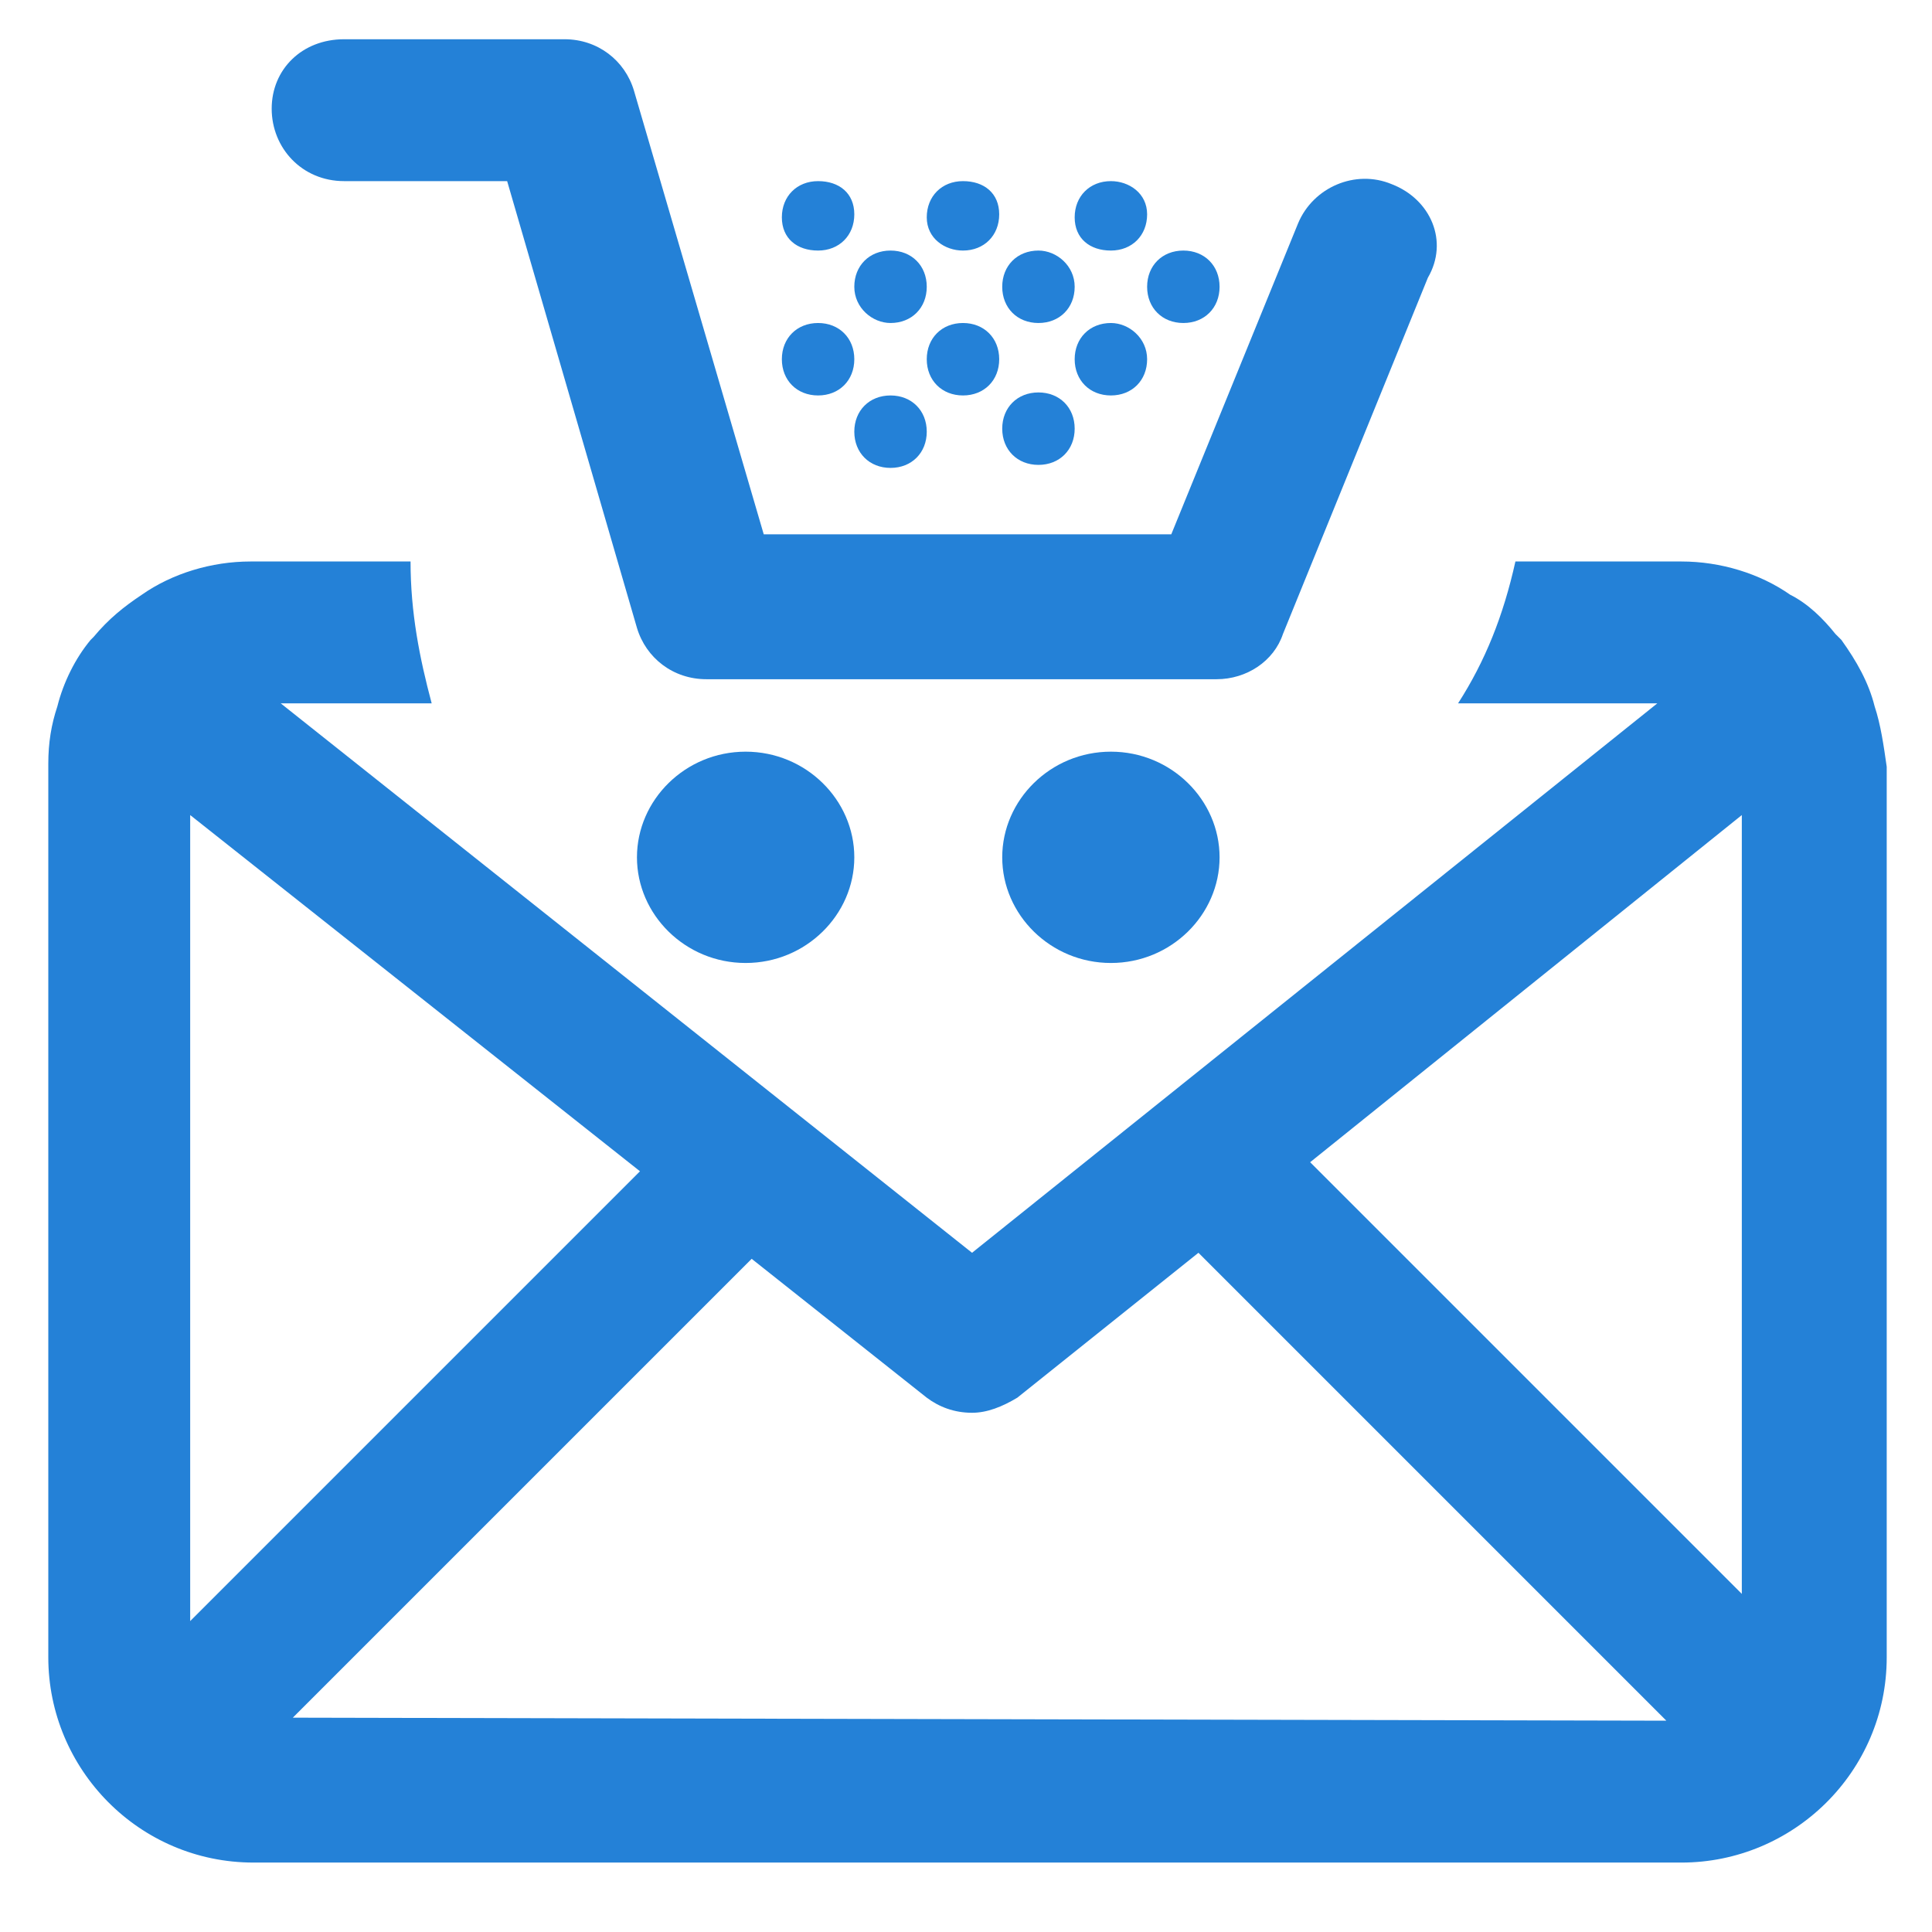
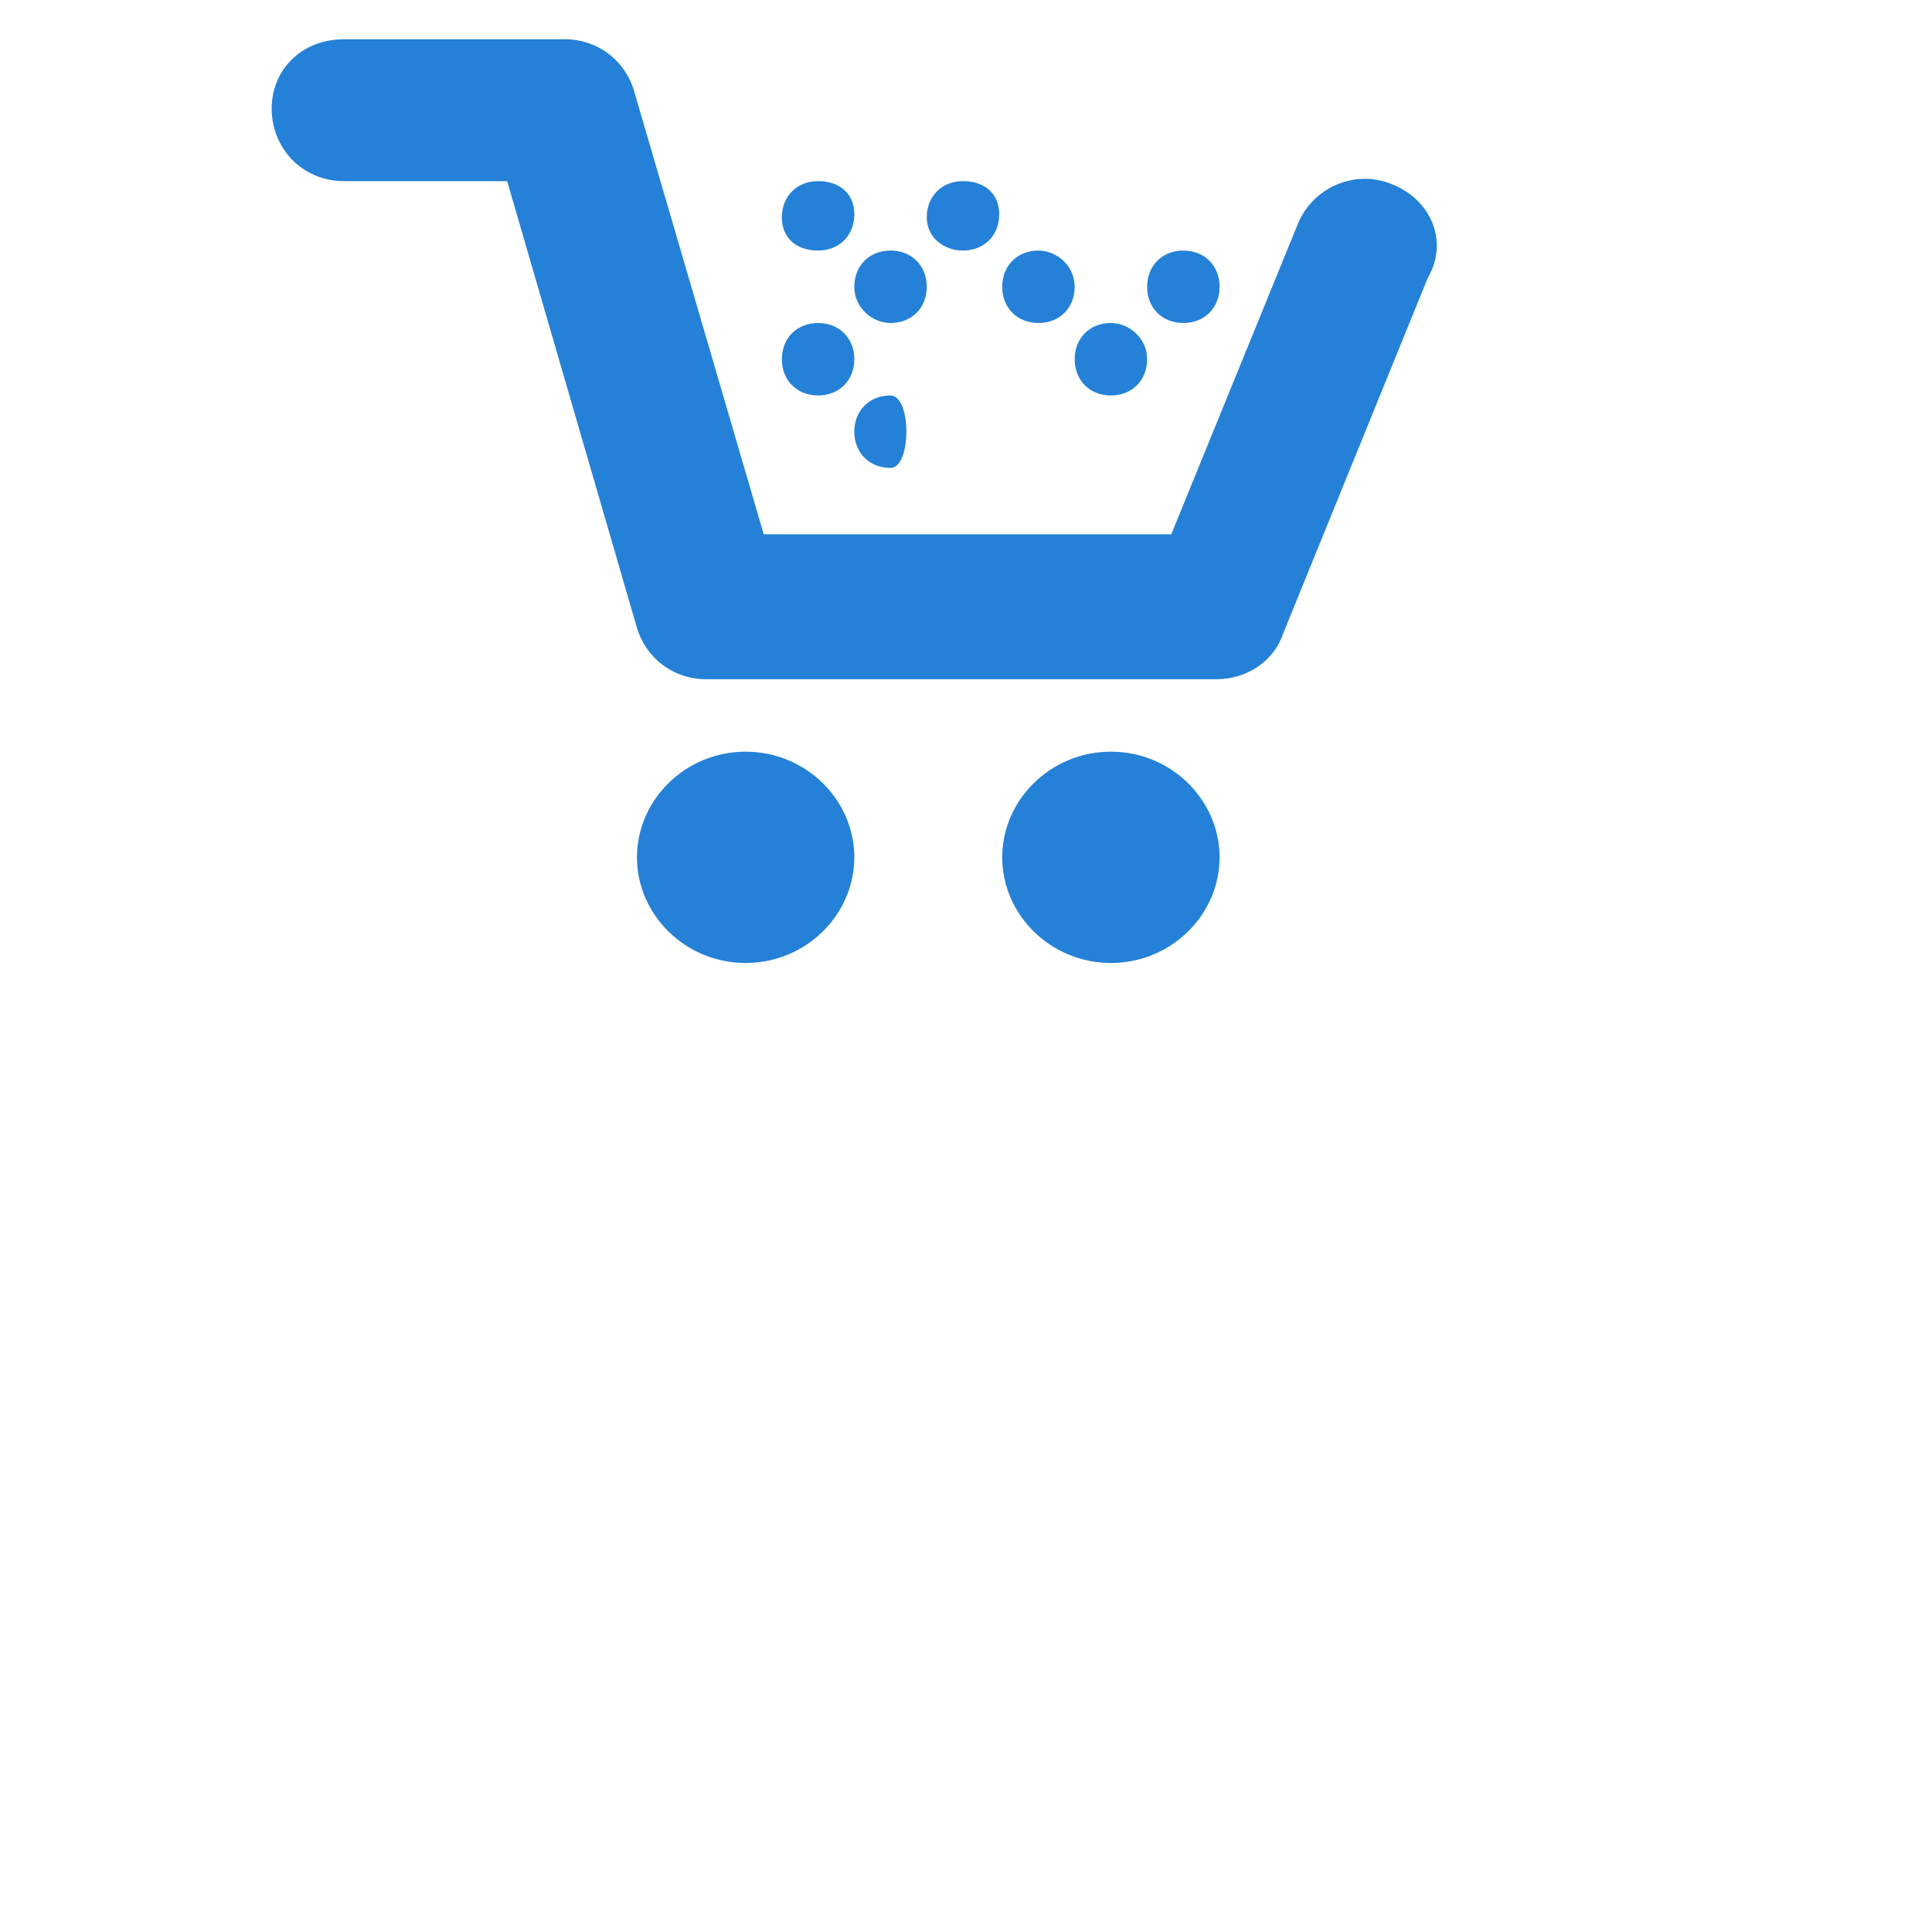
<svg xmlns="http://www.w3.org/2000/svg" version="1.1" id="Layer_1" x="0px" y="0px" viewBox="0 0 64 64" style="enable-background:new 0 0 64 64;" xml:space="preserve">
  <style type="text/css">
	.st0{fill:none;}
	.st1{fill:#2481D7;}
</style>
  <g>
    <rect id="canvas_background" x="-1" y="-1" class="st0" width="582" height="402" />
  </g>
  <g>
-     <path id="svg_3" class="st1" d="M62.1,23.4L62.1,23.4L62.1,23.4L62.1,23.4c-0.2-0.8-0.6-1.5-1.1-2.2l0,0l0,0l0,0l0,0l-0.1-0.1   L60.8,21l0,0l0,0l0,0l0,0l0,0c-0.4-0.5-0.9-1-1.5-1.3l0,0l0,0c-1-0.7-2.3-1.1-3.6-1.1h-5.5c-0.4,1.8-1,3.3-1.9,4.7h6.6L32.2,41.5   L9.3,23.3h5c-0.4-1.5-0.7-3-0.7-4.7H8.3c-1.3,0-2.6,0.4-3.6,1.1l0,0l0,0c-0.6,0.4-1.1,0.8-1.6,1.4l0,0L3,21.2l0,0l0,0l0,0l0,0   c-0.5,0.6-0.9,1.4-1.1,2.2l0,0l0,0l0,0c-0.2,0.6-0.3,1.2-0.3,1.9v29.6c0,3.7,3,6.8,6.8,6.8h47.3c3.7,0,6.8-3,6.8-6.8V25.4   C62.4,24.7,62.3,24,62.1,23.4z M6.3,53.7V27l14.9,11.8L6.3,53.7z M9.7,56.9l15.2-15.2l5.8,4.6c0.4,0.3,0.9,0.5,1.5,0.5   c0.5,0,1-0.2,1.5-0.5l6-4.8L55.2,57L9.7,56.9L9.7,56.9z M57.7,52.8L43.4,38.5L57.7,27V52.8z" />
-   </g>
+     </g>
  <g>
-     <path class="st1" d="M29.5,13.1c-0.7,0-1.2,0.5-1.2,1.2s0.5,1.2,1.2,1.2s1.2-0.5,1.2-1.2S30.2,13.1,29.5,13.1" />
+     <path class="st1" d="M29.5,13.1c-0.7,0-1.2,0.5-1.2,1.2s0.5,1.2,1.2,1.2S30.2,13.1,29.5,13.1" />
    <path class="st1" d="M29.5,10.7c0.7,0,1.2-0.5,1.2-1.2s-0.5-1.2-1.2-1.2s-1.2,0.5-1.2,1.2S28.9,10.7,29.5,10.7" />
-     <path class="st1" d="M34.4,15.4c0.7,0,1.2-0.5,1.2-1.2S35.1,13,34.4,13s-1.2,0.5-1.2,1.2S33.7,15.4,34.4,15.4" />
    <path class="st1" d="M34.4,10.7c0.7,0,1.2-0.5,1.2-1.2S35,8.3,34.4,8.3c-0.7,0-1.2,0.5-1.2,1.2S33.7,10.7,34.4,10.7" />
    <path class="st1" d="M36.8,10.7c-0.7,0-1.2,0.5-1.2,1.2s0.5,1.2,1.2,1.2s1.2-0.5,1.2-1.2S37.4,10.7,36.8,10.7" />
    <path class="st1" d="M39.2,10.7c0.7,0,1.2-0.5,1.2-1.2s-0.5-1.2-1.2-1.2S38,8.8,38,9.5S38.5,10.7,39.2,10.7" />
-     <path class="st1" d="M31.9,10.7c-0.7,0-1.2,0.5-1.2,1.2s0.5,1.2,1.2,1.2c0.7,0,1.2-0.5,1.2-1.2S32.6,10.7,31.9,10.7" />
    <path class="st1" d="M27.1,13.1c0.7,0,1.2-0.5,1.2-1.2s-0.5-1.2-1.2-1.2s-1.2,0.5-1.2,1.2S26.4,13.1,27.1,13.1" />
-     <path class="st1" d="M36.8,8.3c0.7,0,1.2-0.5,1.2-1.2S37.4,6,36.8,6c-0.7,0-1.2,0.5-1.2,1.2S36.1,8.3,36.8,8.3" />
    <path class="st1" d="M31.9,8.3c0.7,0,1.2-0.5,1.2-1.2S32.6,6,31.9,6c-0.7,0-1.2,0.5-1.2,1.2S31.3,8.3,31.9,8.3" />
    <path class="st1" d="M27.1,8.3c0.7,0,1.2-0.5,1.2-1.2S27.8,6,27.1,6c-0.7,0-1.2,0.5-1.2,1.2S26.4,8.3,27.1,8.3" />
    <path class="st1" d="M24.7,24.9c-2,0-3.6,1.6-3.6,3.5s1.6,3.5,3.6,3.5s3.6-1.6,3.6-3.5S26.7,24.9,24.7,24.9" />
    <path class="st1" d="M36.8,24.9c-2,0-3.6,1.6-3.6,3.5s1.6,3.5,3.6,3.5s3.6-1.6,3.6-3.5S38.8,24.9,36.8,24.9" />
    <path class="st1" d="M46.1,6.1c-1.2-0.5-2.6,0.1-3.1,1.3l-4.2,10.3H25.3L21,3c-0.3-1-1.2-1.7-2.3-1.7h-7.3C10,1.3,9,2.3,9,3.6   S10,6,11.4,6h5.4l4.3,14.8c0.3,1,1.2,1.7,2.3,1.7h16.9c1,0,1.9-0.6,2.2-1.5l4.8-11.8C48,8,47.4,6.6,46.1,6.1" />
  </g>
</svg>